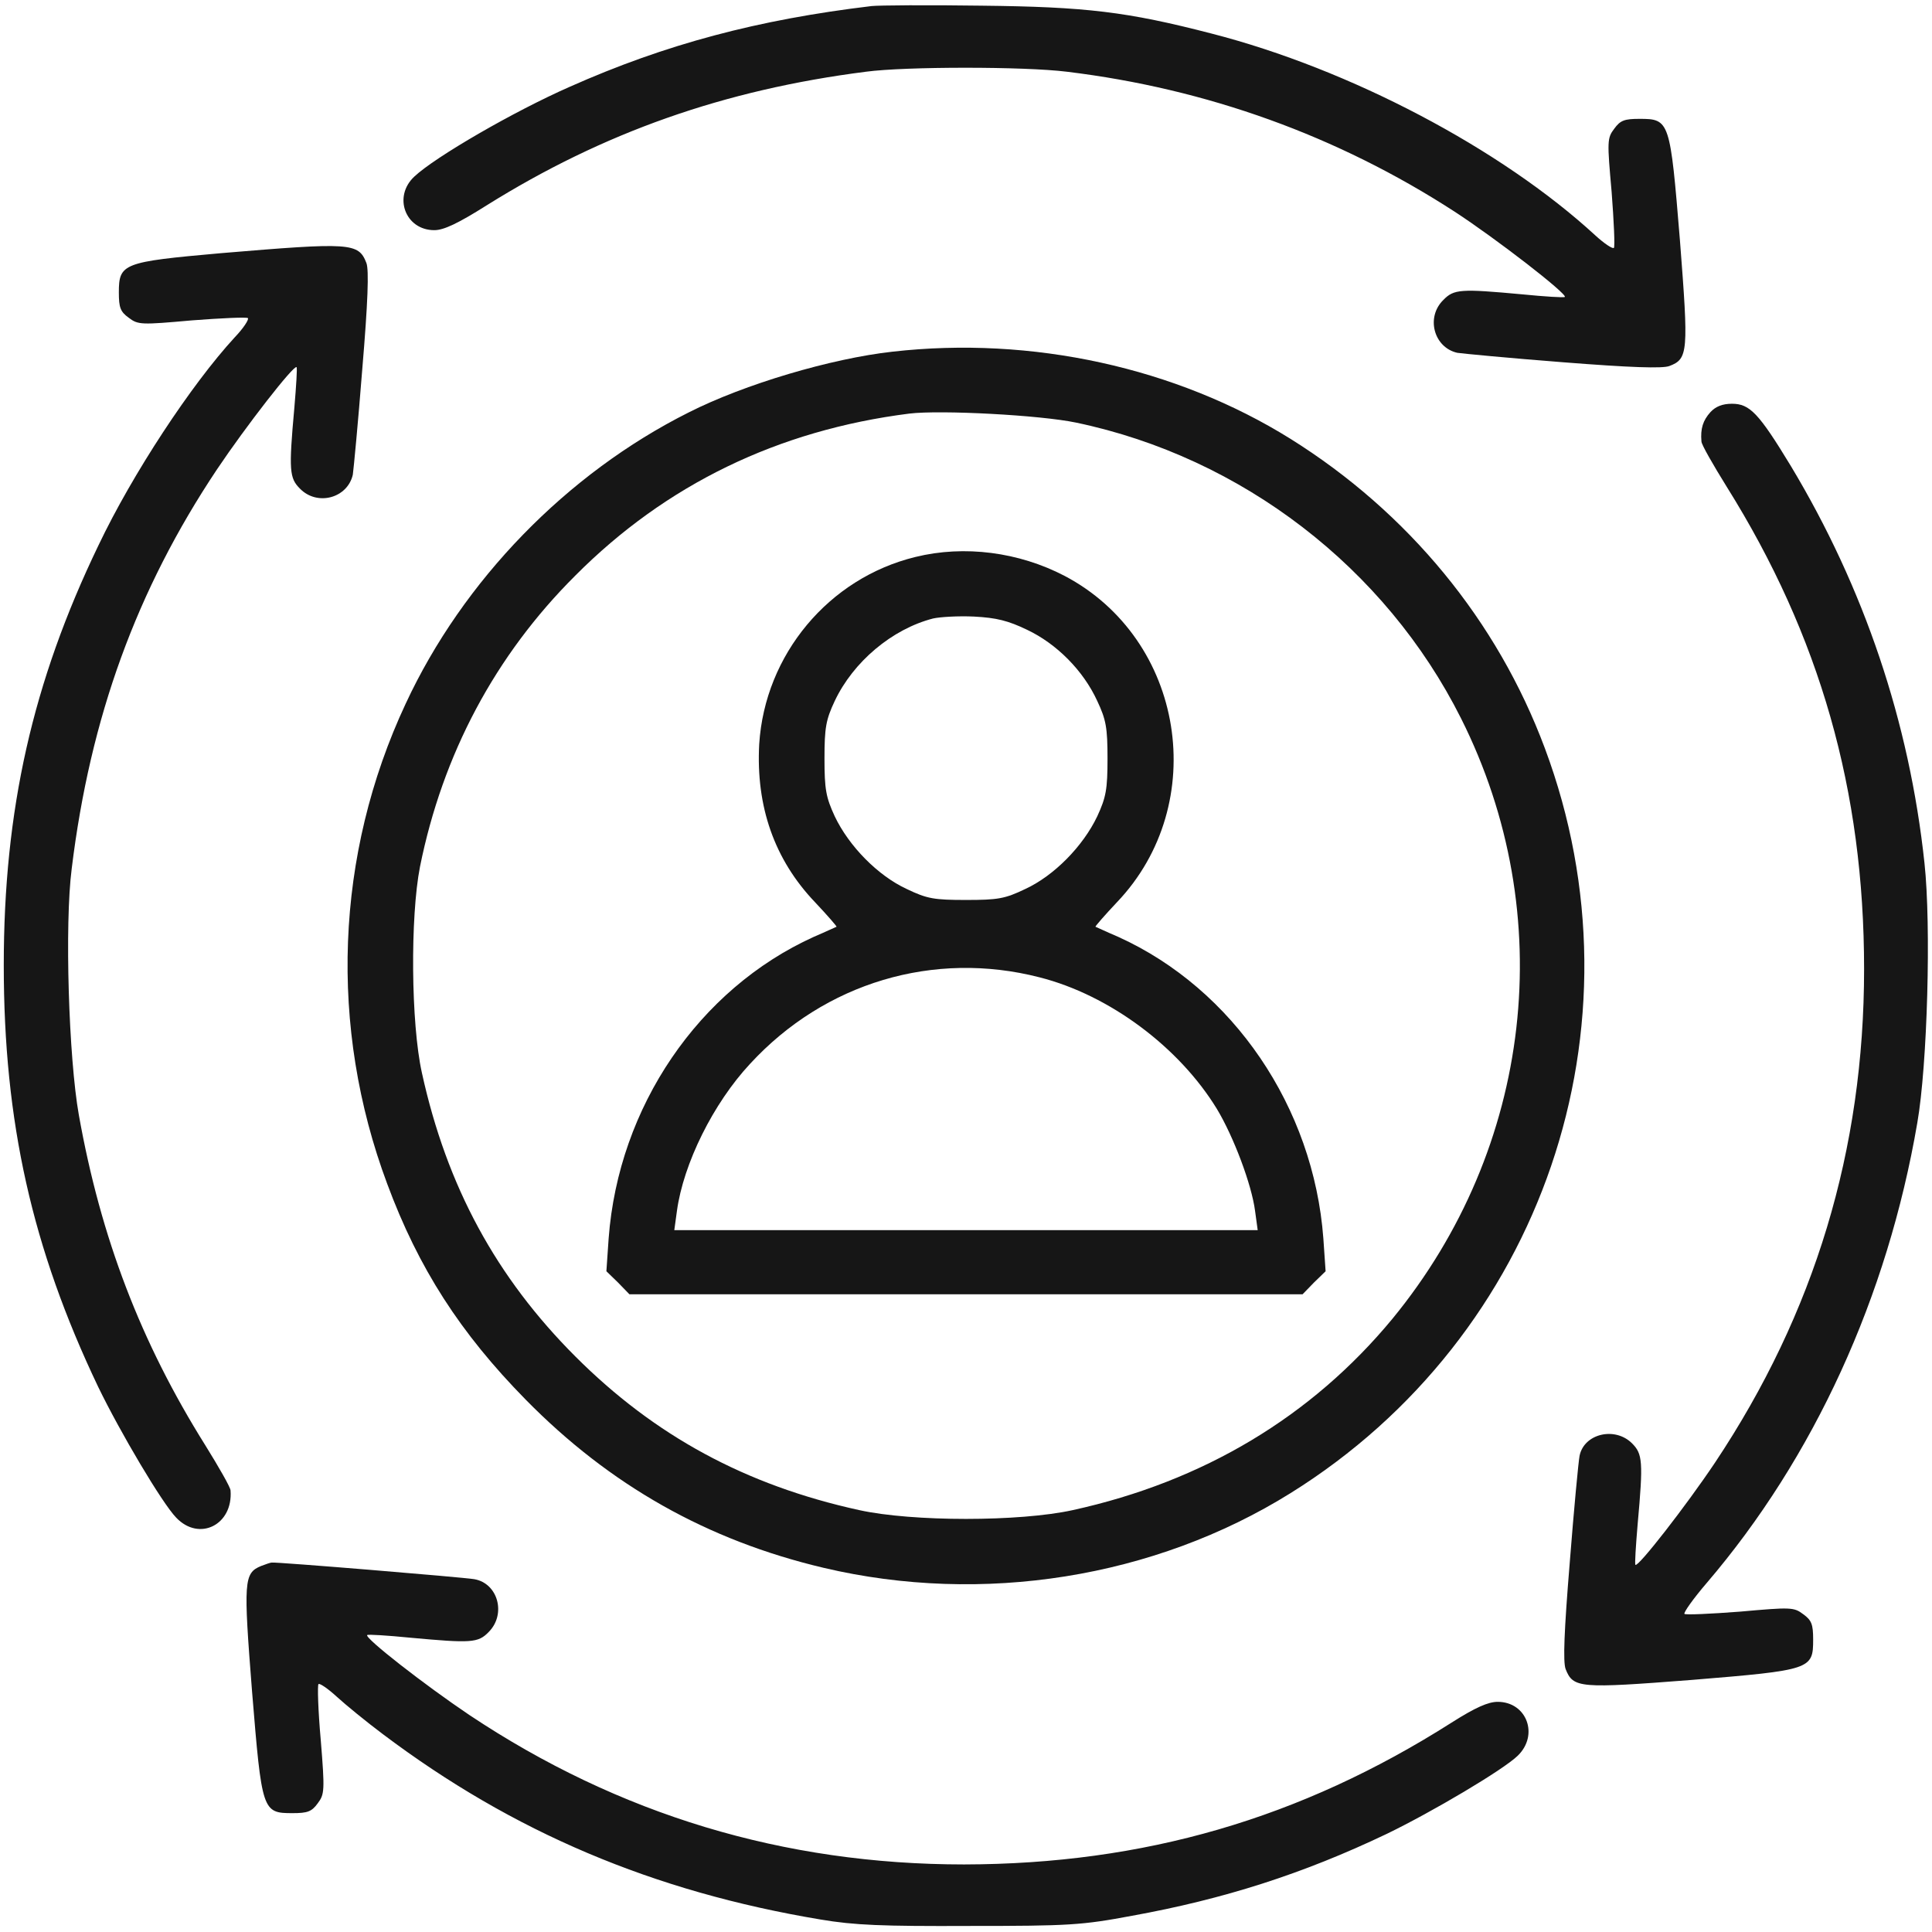
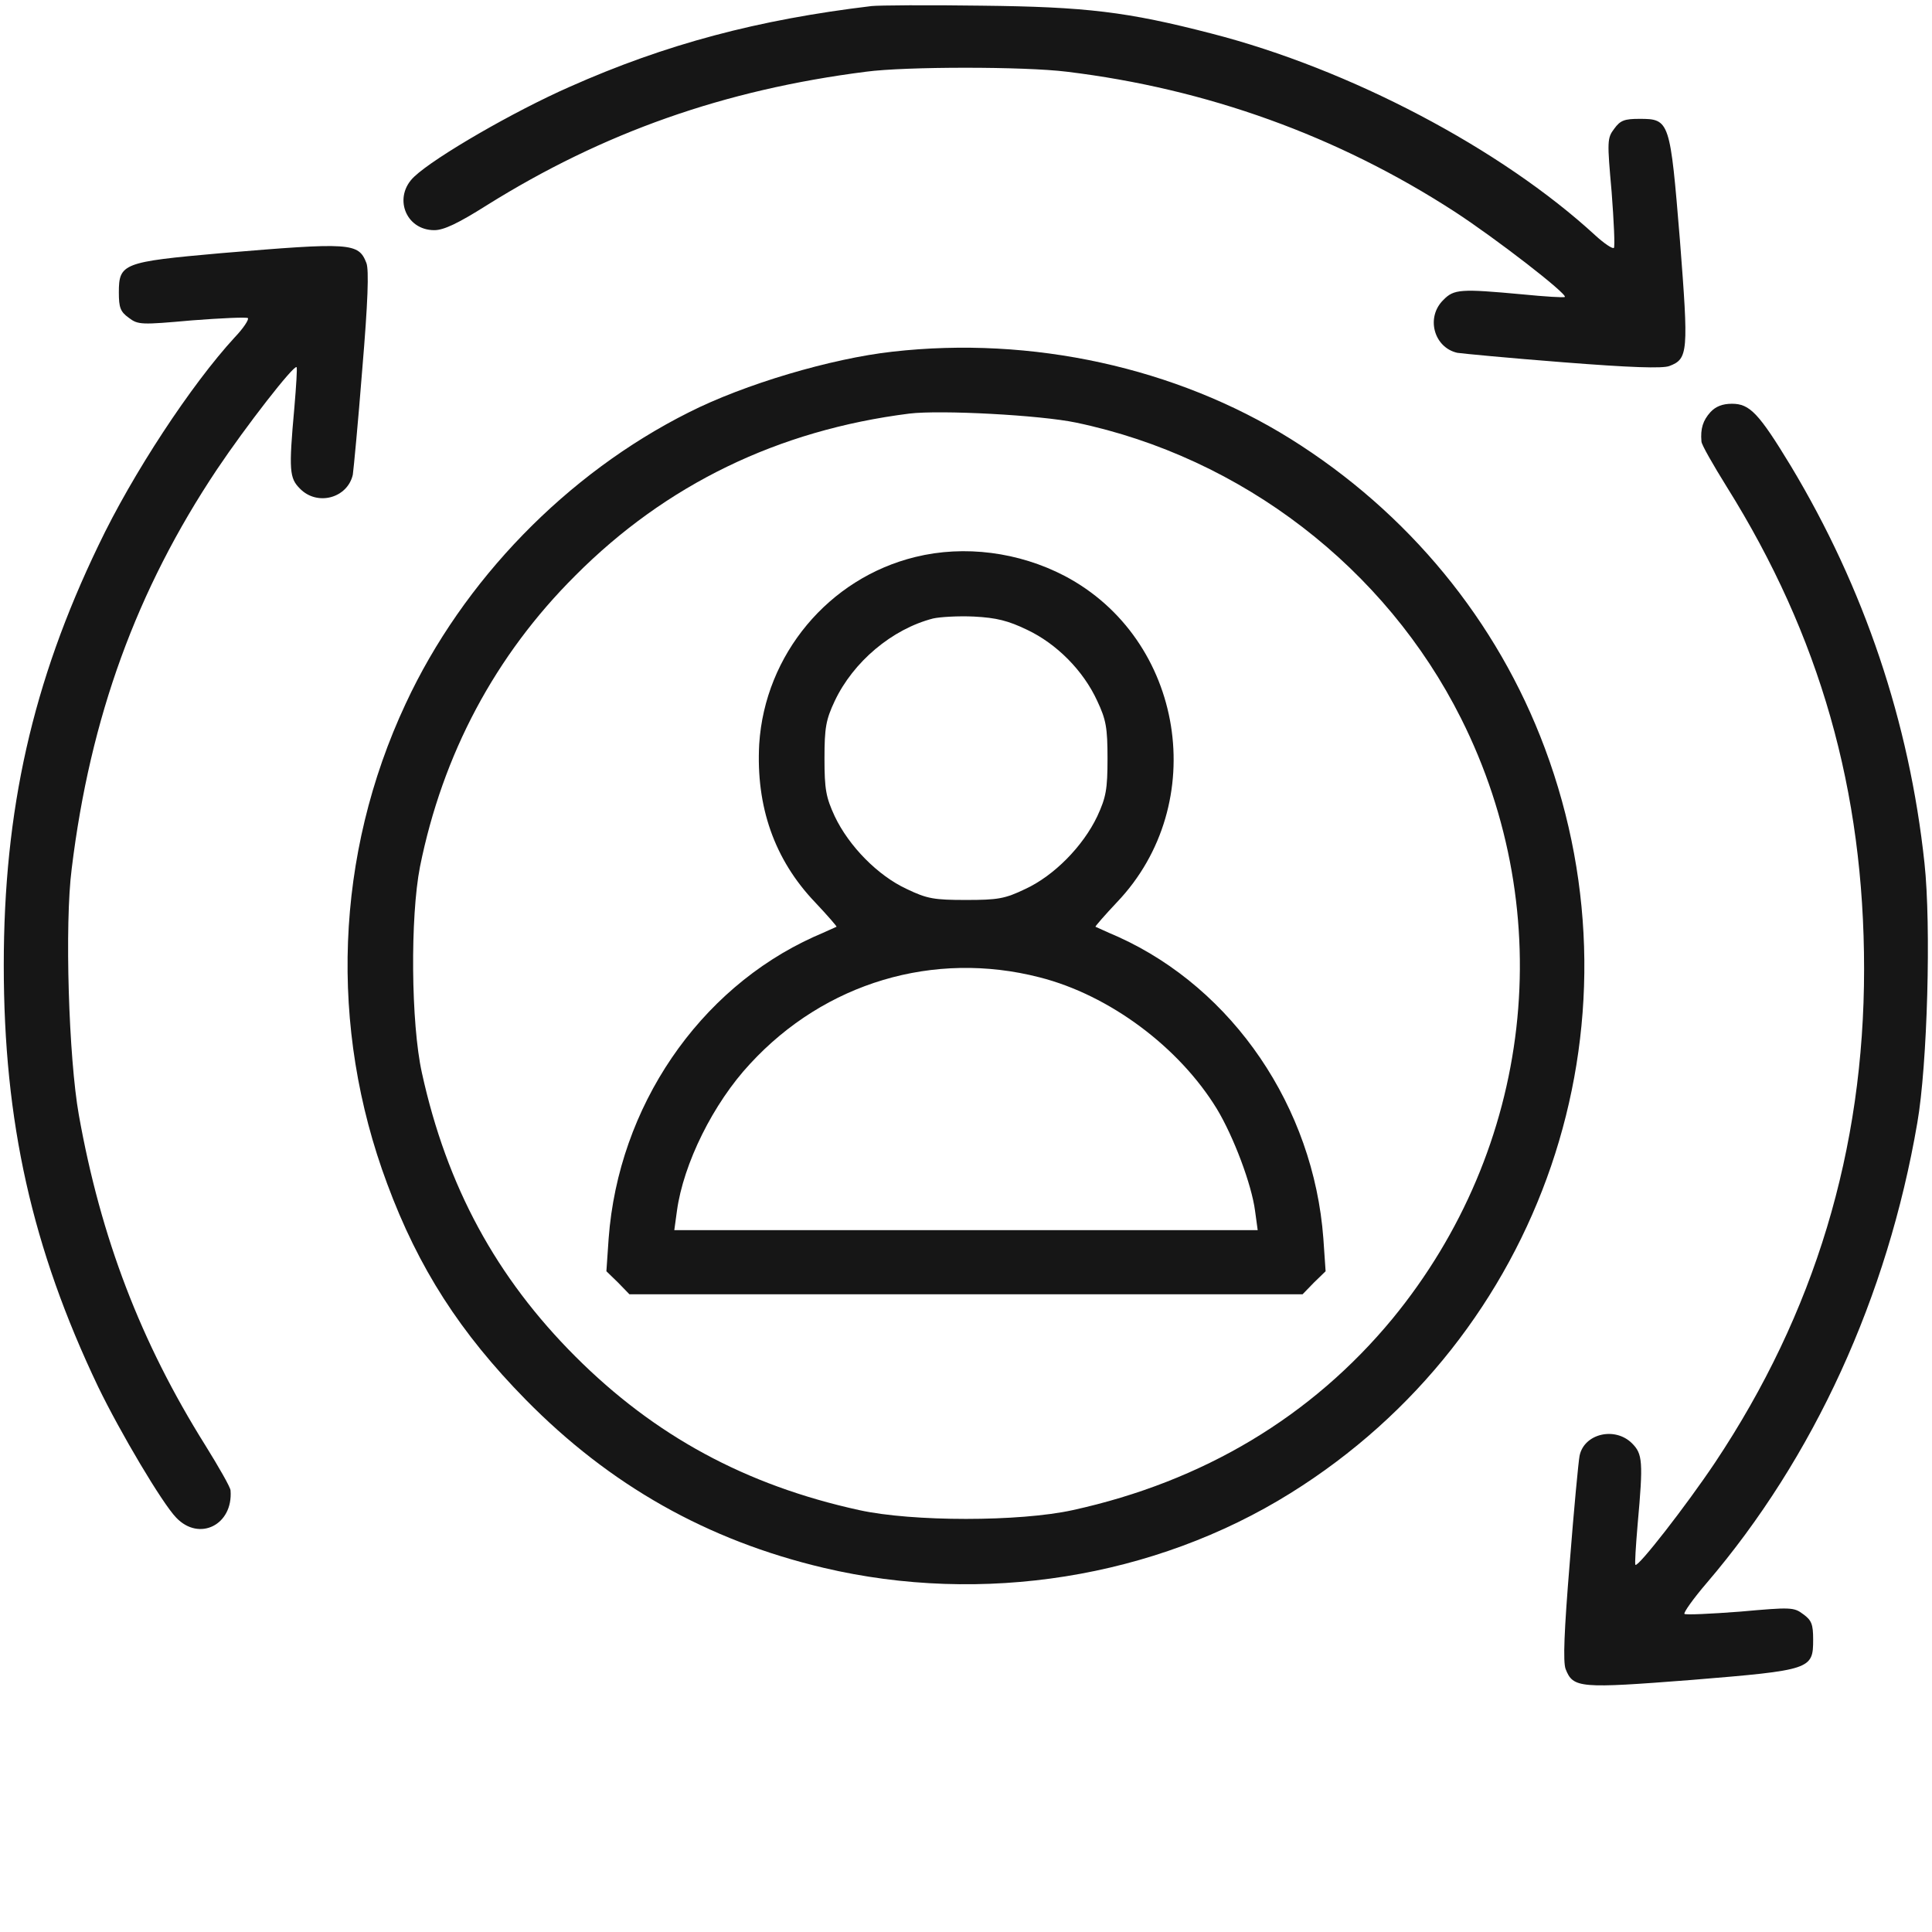
<svg xmlns="http://www.w3.org/2000/svg" width="60" height="60" viewBox="0 0 60 60" fill="none">
  <g clip-path="url(#clip0_5_84)">
    <path d="M27.07 0.188C23.543 0.609 20.672 1.371 17.695 2.695C15.961 3.457 13.512 4.875 12.867 5.484C12.199 6.105 12.586 7.148 13.488 7.148C13.781 7.148 14.226 6.938 15.117 6.375C18.738 4.113 22.488 2.789 26.895 2.227C28.125 2.063 31.816 2.063 33.129 2.227C37.477 2.754 41.543 4.219 45.176 6.574C46.453 7.406 48.68 9.129 48.598 9.223C48.562 9.246 47.977 9.211 47.273 9.141C45.363 8.965 45.152 8.977 44.824 9.316C44.273 9.855 44.531 10.793 45.258 10.957C45.41 10.98 46.875 11.121 48.539 11.25C50.625 11.414 51.633 11.449 51.844 11.367C52.43 11.145 52.441 10.934 52.172 7.465C51.867 3.75 51.855 3.691 50.918 3.691C50.449 3.691 50.32 3.738 50.133 3.996C49.91 4.289 49.91 4.383 50.051 5.965C50.121 6.879 50.156 7.652 50.121 7.699C50.074 7.734 49.816 7.559 49.547 7.313C46.617 4.617 41.918 2.145 37.629 1.043C35.004 0.363 33.727 0.211 30.469 0.176C28.828 0.152 27.293 0.164 27.07 0.188Z" fill="#161616" />
    <path d="M6.855 7.863C3.82 8.133 3.691 8.18 3.691 9.082C3.691 9.551 3.738 9.68 3.996 9.867C4.289 10.09 4.383 10.09 5.965 9.949C6.879 9.879 7.652 9.844 7.699 9.879C7.734 9.926 7.559 10.195 7.289 10.477C5.941 11.941 4.113 14.719 3.059 16.934C1.008 21.188 0.117 25.16 0.117 29.977C0.117 34.84 0.996 38.766 3.047 43.066C3.727 44.473 5.039 46.688 5.473 47.133C6.188 47.883 7.242 47.356 7.16 46.289C7.16 46.195 6.797 45.563 6.375 44.883C4.371 41.684 3.129 38.438 2.449 34.629C2.133 32.859 2.004 28.699 2.227 26.977C2.801 22.277 4.242 18.317 6.738 14.578C7.641 13.231 9.129 11.32 9.211 11.402C9.234 11.426 9.199 11.988 9.141 12.668C8.965 14.613 8.988 14.848 9.316 15.176C9.855 15.727 10.793 15.469 10.957 14.742C10.98 14.59 11.121 13.125 11.25 11.473C11.426 9.387 11.461 8.379 11.379 8.168C11.133 7.535 10.898 7.524 6.855 7.863Z" fill="#161616" />
    <path d="M27.715 10.922C25.816 11.133 23.121 11.93 21.387 12.809C17.602 14.707 14.379 18.023 12.598 21.855C10.406 26.543 10.207 31.898 12.024 36.762C12.996 39.387 14.297 41.402 16.324 43.465C18.938 46.125 21.961 47.836 25.582 48.691C30.504 49.852 35.848 49.008 40.078 46.371C47.906 41.496 51.199 31.863 47.977 23.238C46.5 19.277 43.734 15.914 40.078 13.629C36.527 11.414 32.039 10.43 27.715 10.922ZM33.422 13.125C38.566 14.203 43.031 17.637 45.375 22.312C48.434 28.406 47.602 35.648 43.242 40.957C40.734 43.992 37.371 46.008 33.316 46.898C31.664 47.262 28.336 47.262 26.684 46.898C23.156 46.125 20.332 44.59 17.871 42.129C15.41 39.668 13.875 36.844 13.102 33.316C12.762 31.781 12.738 28.477 13.043 26.918C13.746 23.426 15.375 20.355 17.871 17.871C20.684 15.047 24.164 13.359 28.242 12.844C29.215 12.727 32.309 12.891 33.422 13.125Z" fill="#161616" />
    <path d="M28.43 17.297C25.734 17.953 23.754 20.332 23.578 23.109C23.473 25.043 24.047 26.695 25.312 28.02C25.699 28.43 25.992 28.77 25.98 28.781C25.969 28.781 25.652 28.934 25.266 29.098C21.703 30.715 19.207 34.371 18.902 38.461L18.832 39.48L19.195 39.832L19.547 40.195H30H40.453L40.805 39.832L41.168 39.48L41.098 38.461C40.793 34.383 38.297 30.715 34.734 29.098C34.348 28.934 34.031 28.781 34.02 28.781C34.008 28.77 34.301 28.43 34.688 28.02C37.605 24.961 36.785 19.84 33.059 17.883C31.641 17.145 29.953 16.922 28.43 17.297ZM31.898 19.559C32.812 19.992 33.645 20.824 34.078 21.773C34.348 22.348 34.395 22.594 34.395 23.555C34.395 24.516 34.348 24.762 34.078 25.348C33.633 26.285 32.73 27.199 31.84 27.609C31.207 27.914 30.984 27.949 30 27.949C29.016 27.949 28.793 27.914 28.16 27.609C27.27 27.199 26.367 26.285 25.922 25.348C25.652 24.762 25.605 24.516 25.605 23.555C25.605 22.594 25.652 22.348 25.922 21.773C26.496 20.555 27.703 19.535 28.98 19.207C29.191 19.16 29.754 19.125 30.246 19.148C30.949 19.184 31.312 19.277 31.898 19.559ZM32.285 30.352C34.453 30.902 36.621 32.52 37.793 34.441C38.309 35.297 38.871 36.785 38.977 37.605L39.059 38.203H30H20.941L21.023 37.605C21.223 36.141 22.148 34.266 23.297 33.035C25.617 30.516 29.004 29.508 32.285 30.352Z" fill="#161616" />
    <path d="M53.121 12.797C52.887 13.055 52.805 13.312 52.84 13.711C52.84 13.805 53.203 14.438 53.625 15.117C56.52 19.746 57.891 24.551 57.891 30.094C57.891 35.707 56.355 40.781 53.262 45.422C52.359 46.77 50.871 48.68 50.789 48.598C50.766 48.574 50.801 48.012 50.859 47.332C51.035 45.387 51.012 45.152 50.684 44.824C50.156 44.297 49.195 44.52 49.055 45.211C49.02 45.387 48.879 46.875 48.75 48.527C48.574 50.672 48.539 51.609 48.621 51.832C48.855 52.43 49.055 52.441 52.535 52.172C56.25 51.867 56.309 51.844 56.309 50.918C56.309 50.449 56.262 50.32 56.004 50.133C55.711 49.91 55.617 49.91 54.035 50.051C53.121 50.121 52.348 50.156 52.312 50.121C52.277 50.086 52.582 49.652 53.004 49.16C56.332 45.27 58.617 40.277 59.543 34.875C59.859 33.07 59.977 28.734 59.766 26.801C59.297 22.418 57.891 18.258 55.617 14.473C54.621 12.832 54.34 12.539 53.789 12.539C53.496 12.539 53.285 12.621 53.121 12.797Z" fill="#161616" />
-     <path d="M8.109 48.633C7.57 48.855 7.559 49.102 7.828 52.535C8.133 56.25 8.145 56.309 9.082 56.309C9.551 56.309 9.68 56.262 9.867 56.004C10.078 55.723 10.09 55.617 9.961 54.035C9.879 53.121 9.855 52.336 9.891 52.301C9.926 52.266 10.184 52.441 10.453 52.688C10.734 52.945 11.379 53.473 11.895 53.859C15.926 56.895 20.285 58.746 25.488 59.613C26.531 59.789 27.398 59.824 30.117 59.812C33.188 59.812 33.598 59.789 35.156 59.496C38.004 58.98 40.465 58.195 43.066 56.953C44.473 56.273 46.688 54.961 47.133 54.527C47.801 53.883 47.414 52.852 46.512 52.852C46.219 52.852 45.82 53.027 45.082 53.496C40.383 56.484 35.52 57.891 29.941 57.902C24.34 57.902 19.219 56.355 14.578 53.262C13.184 52.324 11.32 50.871 11.402 50.777C11.438 50.754 12.023 50.789 12.727 50.859C14.637 51.035 14.848 51.023 15.176 50.684C15.727 50.133 15.469 49.172 14.73 49.043C14.391 48.984 8.578 48.504 8.438 48.527C8.402 48.527 8.262 48.574 8.109 48.633Z" fill="#161616" />
  </g>
  <defs>
    <clipPath id="clip0_5_84">
      <rect width="60" height="60" fill="white" />
    </clipPath>
  </defs>
</svg>